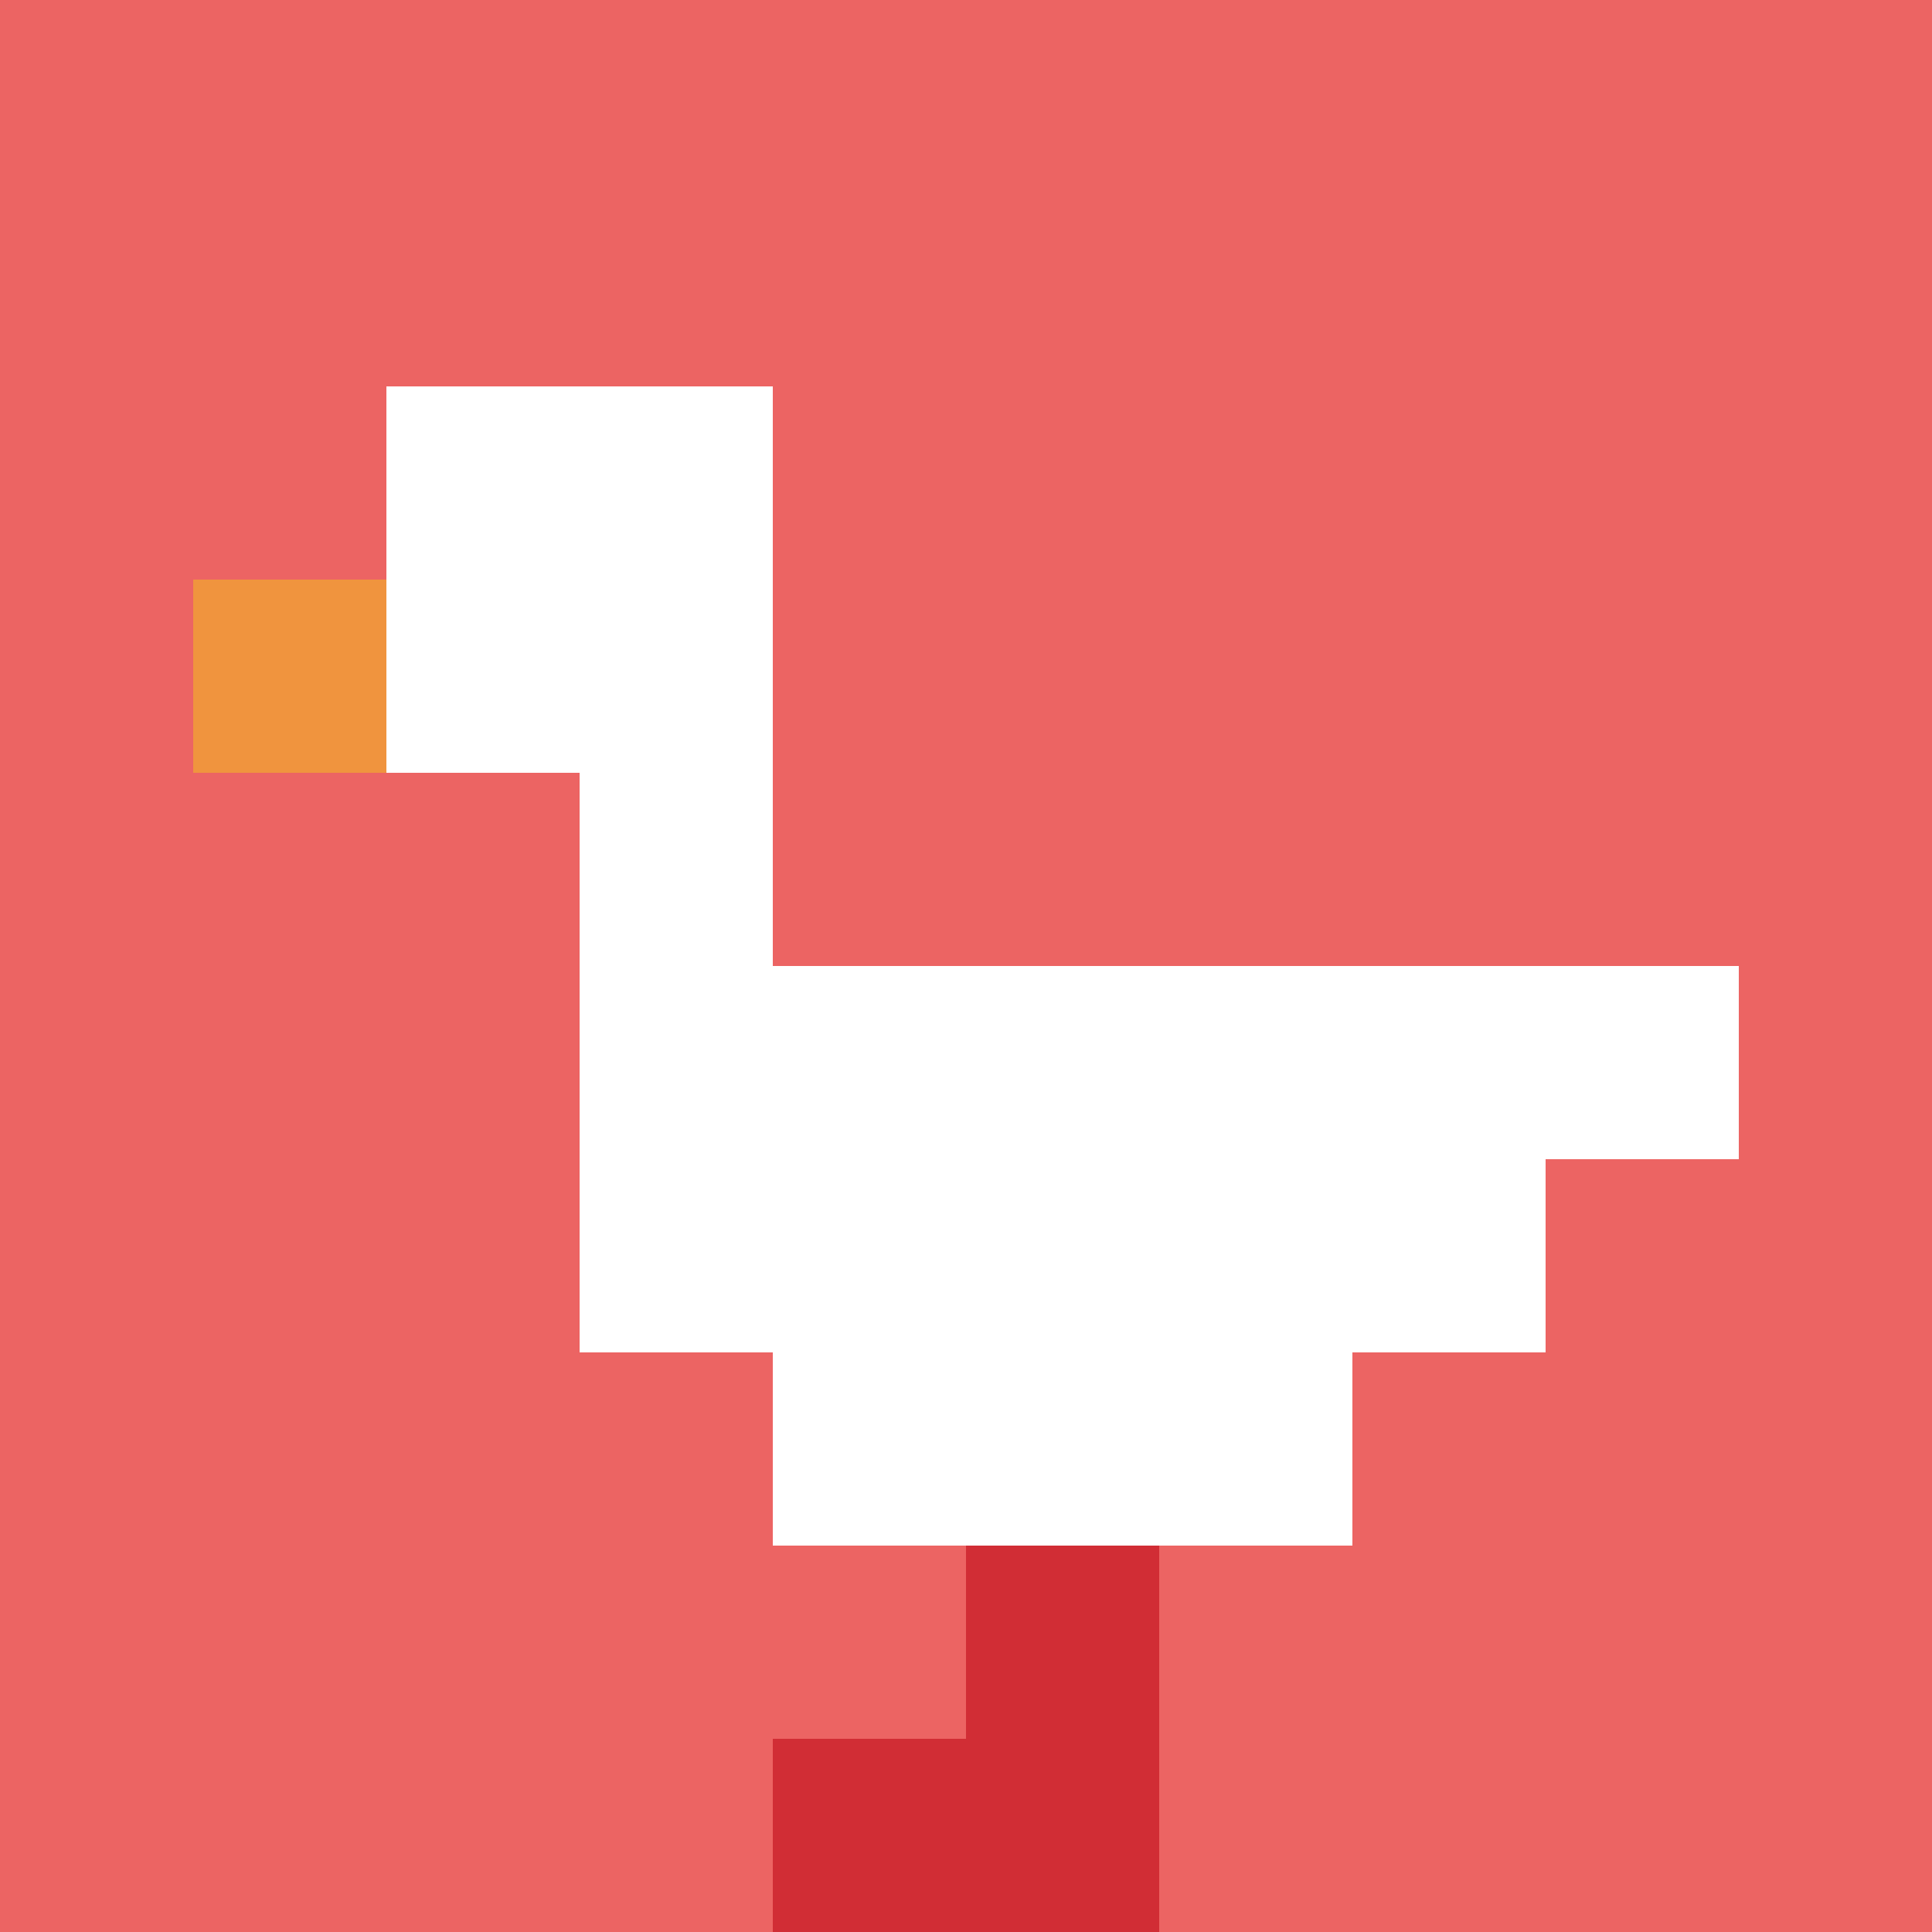
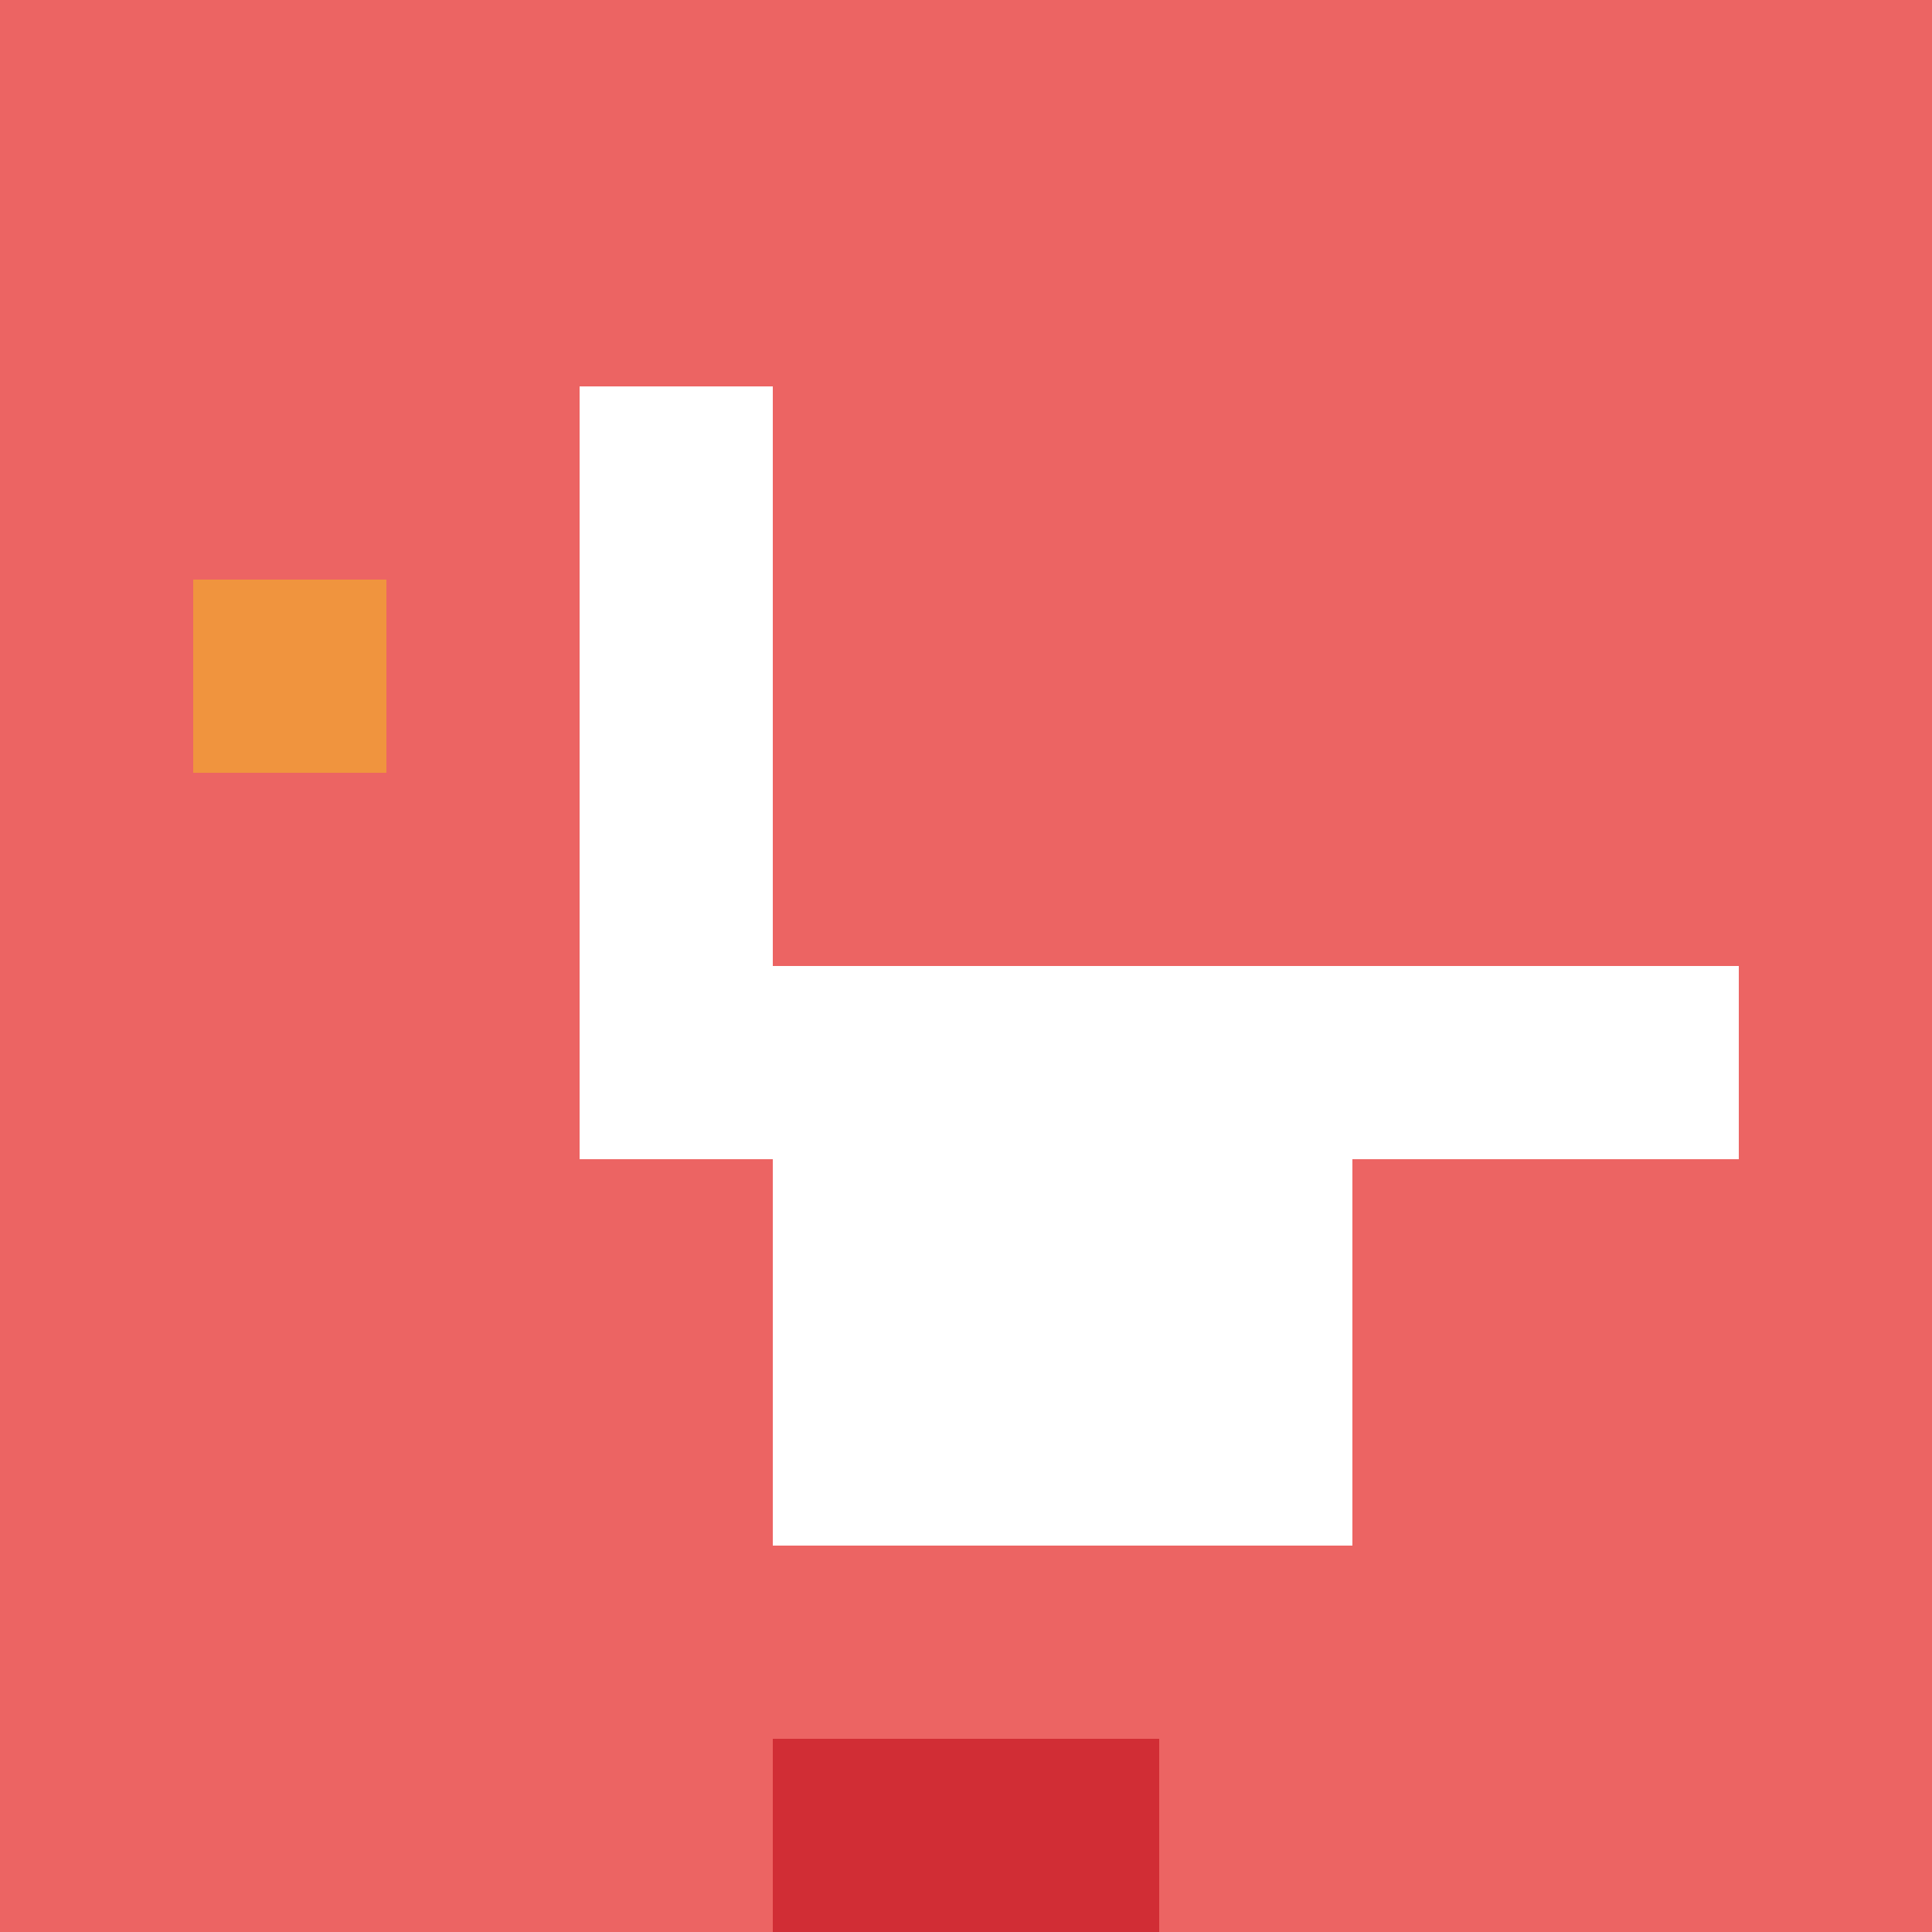
<svg xmlns="http://www.w3.org/2000/svg" version="1.1" width="754" height="754">
  <title>'goose-pfp-874178' by Dmitri Cherniak</title>
  <desc>seed=874178
backgroundColor=#ff5400
padding=0
innerPadding=0
timeout=5000
dimension=1
border=false
Save=function(){return n.handleSave()}
frame=726

Rendered at Tue Oct 03 2023 23:37:14 GMT-0500 (Central Daylight Time)
Generated in &lt;1ms
</desc>
  <defs />
  <rect width="100%" height="100%" fill="#ff5400" />
  <g>
    <g id="0-0">
      <rect x="0" y="0" height="754" width="754" fill="#EC6463" />
      <g>
-         <rect id="0-0-2-2-2-2" x="150.8" y="150.8" width="150.8" height="150.8" fill="#ffffff" />
        <rect id="0-0-3-2-1-4" x="226.2" y="150.8" width="75.4" height="301.6" fill="#ffffff" />
        <rect id="0-0-4-5-5-1" x="301.6" y="377" width="377" height="75.4" fill="#ffffff" />
-         <rect id="0-0-3-5-5-2" x="226.2" y="377" width="377" height="150.8" fill="#ffffff" />
        <rect id="0-0-4-5-3-3" x="301.6" y="377" width="226.2" height="226.2" fill="#ffffff" />
        <rect id="0-0-1-3-1-1" x="75.4" y="226.2" width="75.4" height="75.4" fill="#F0943E" />
-         <rect id="0-0-5-8-1-2" x="377" y="603.2" width="75.4" height="150.8" fill="#D12D35" />
        <rect id="0-0-4-9-2-1" x="301.6" y="678.6" width="150.8" height="75.4" fill="#D12D35" />
      </g>
-       <rect x="0" y="0" stroke="white" stroke-width="0" height="754" width="754" fill="none" />
    </g>
  </g>
</svg>